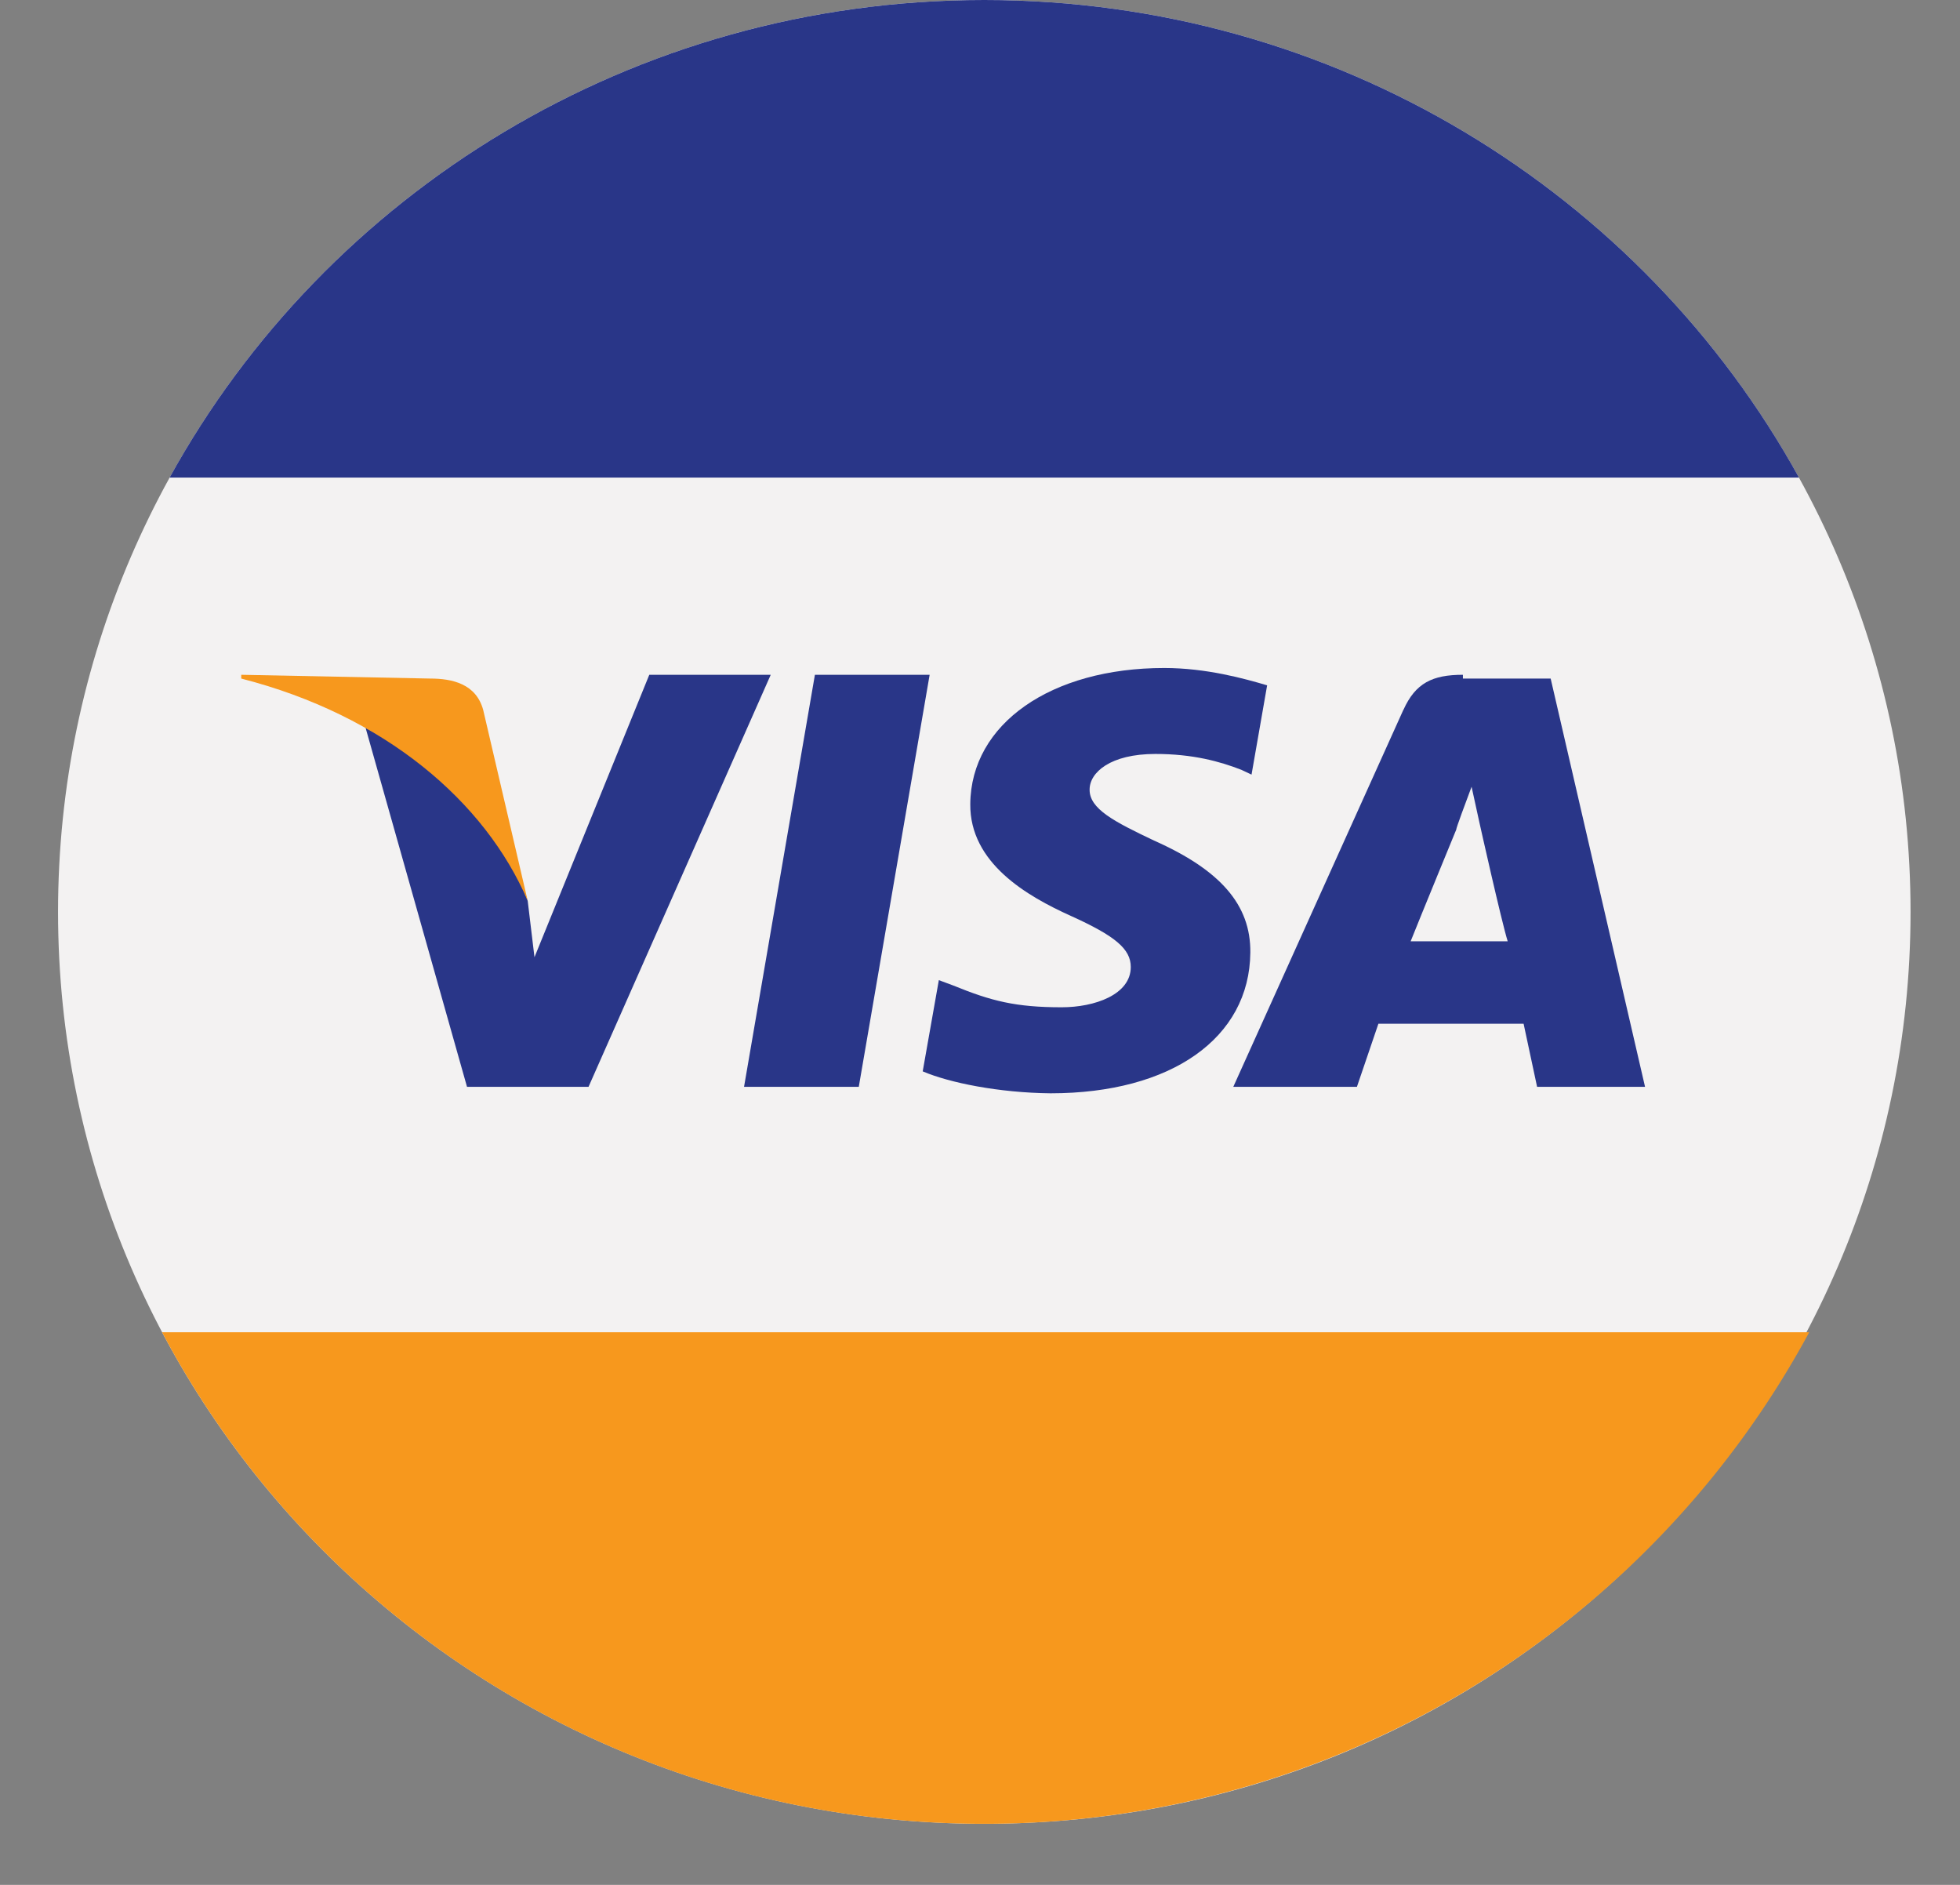
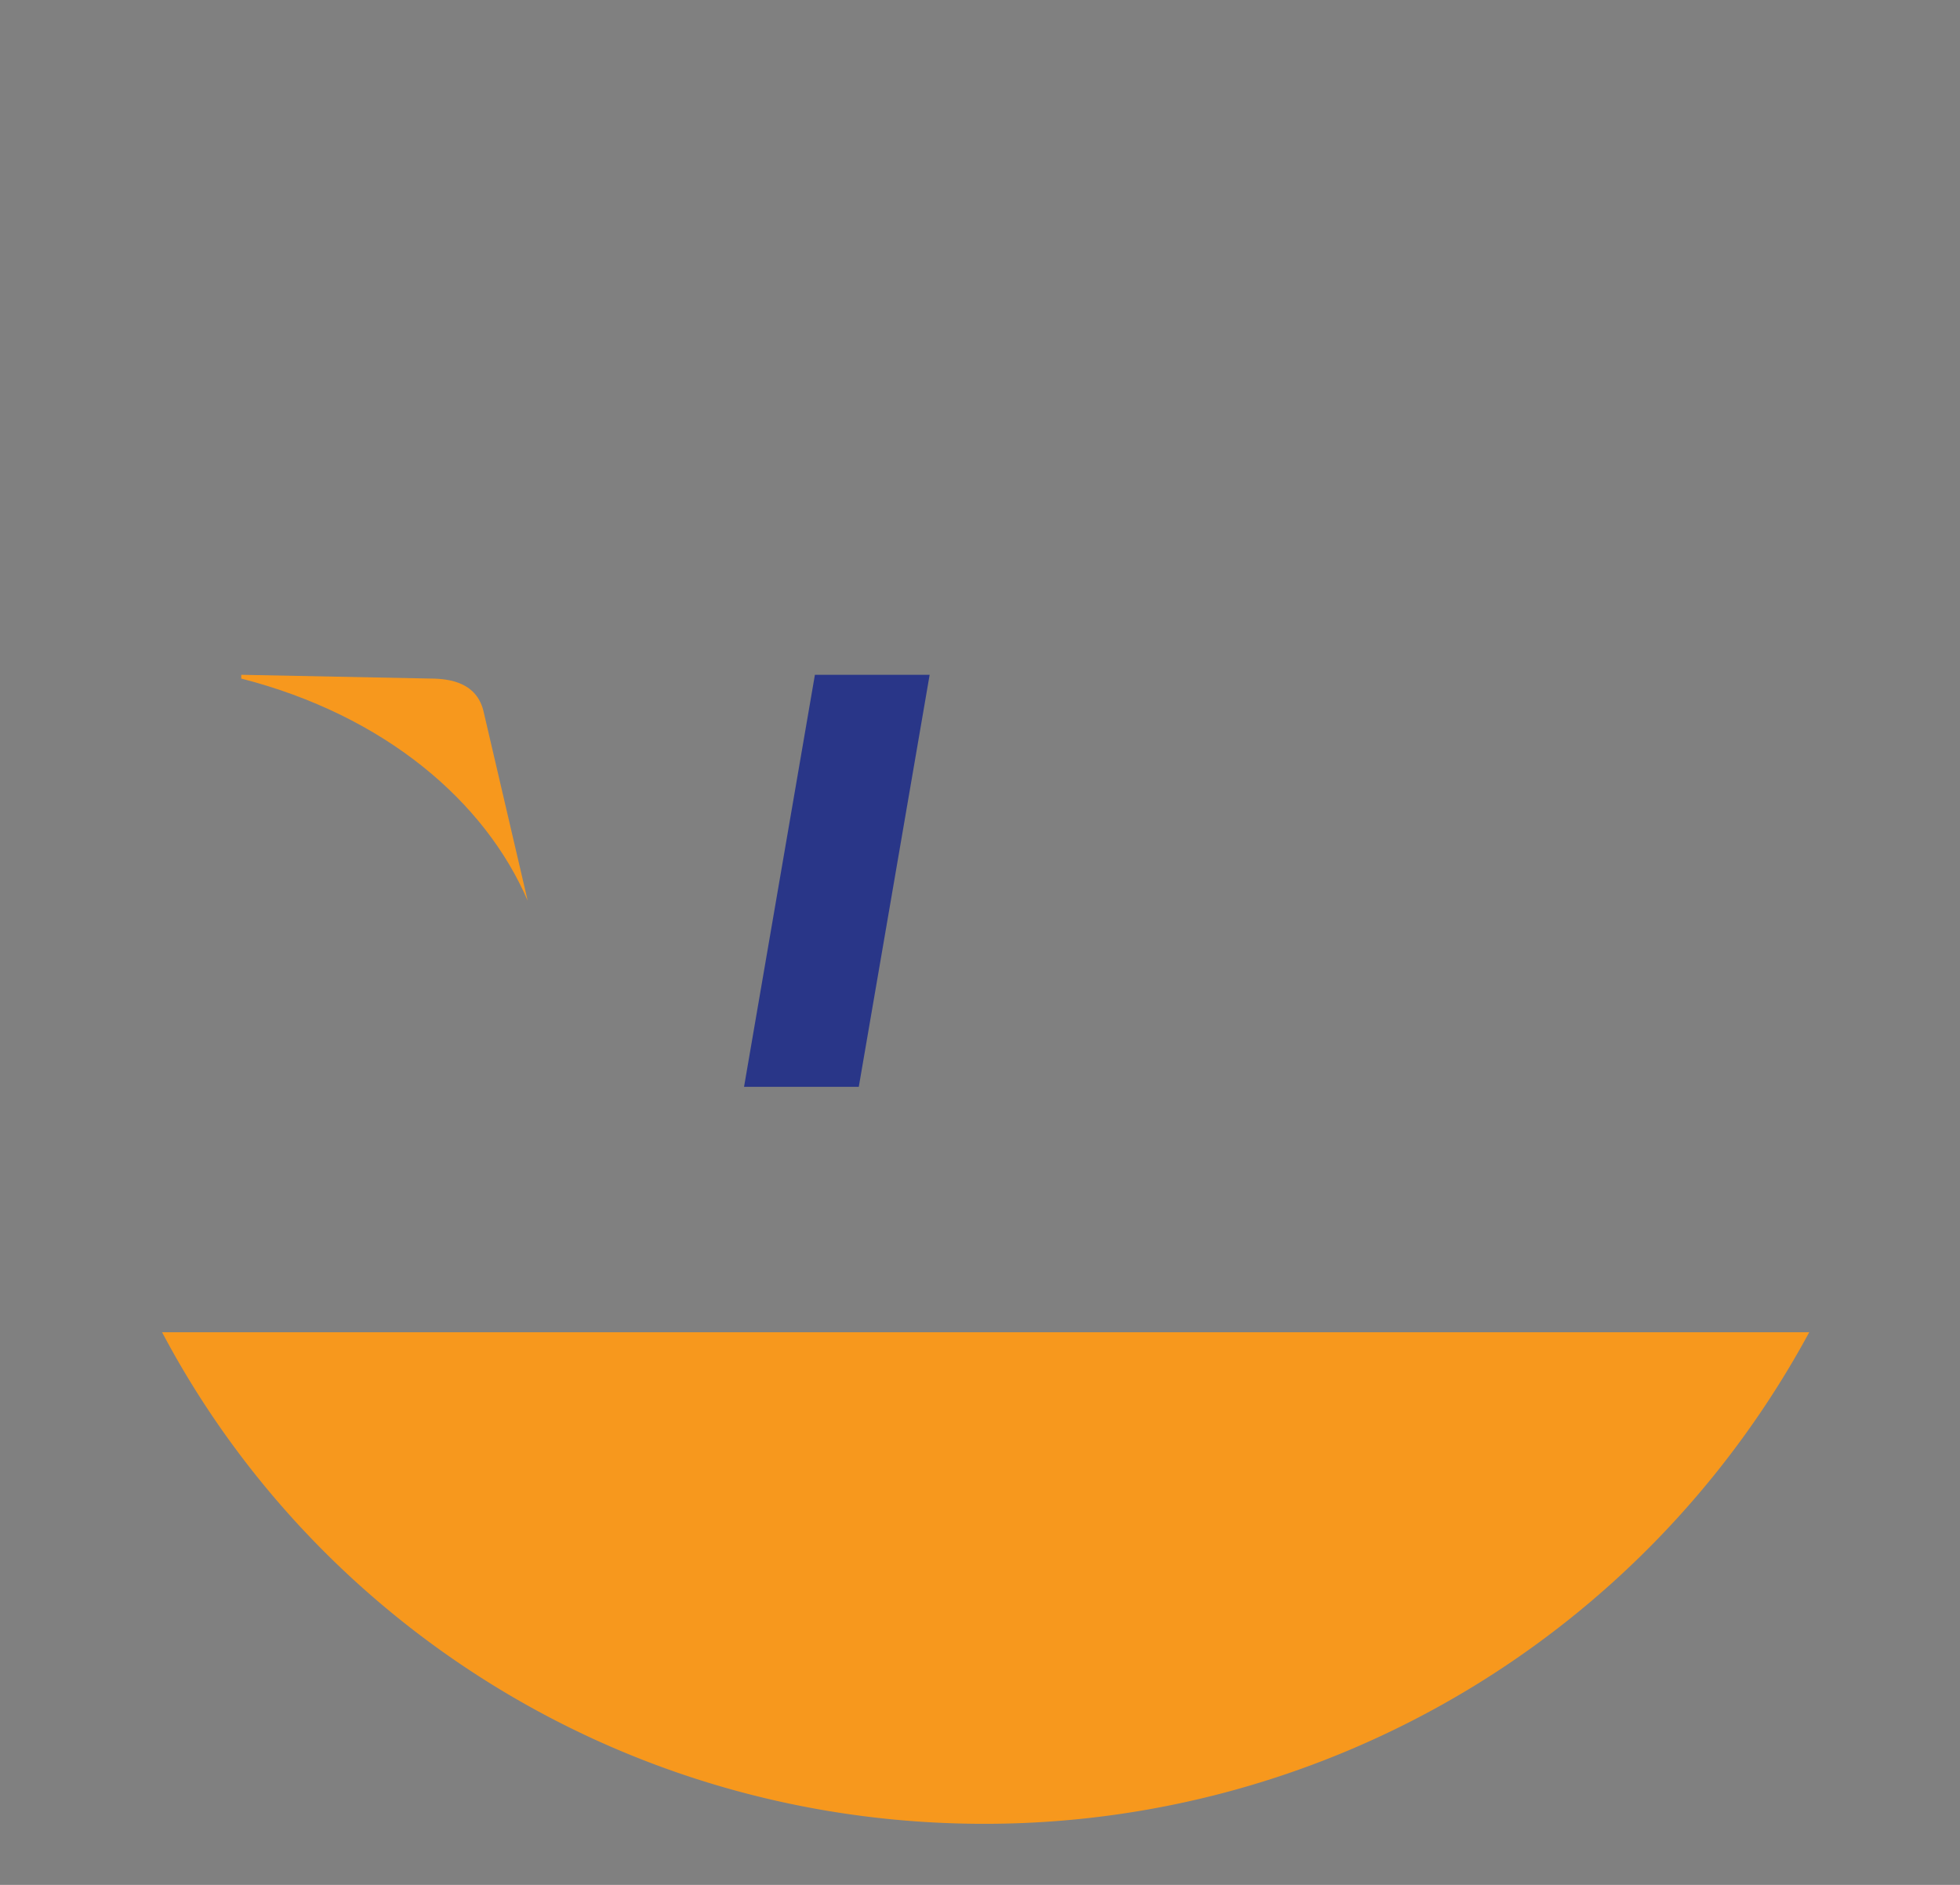
<svg xmlns="http://www.w3.org/2000/svg" width="26" height="25" viewBox="0 0 26 25">
  <rect x="0" y="0" width="26" height="25" fill="#808080" stroke="none" />
  <g>
    <g>
      <g>
-         <path fill="#f3f2f2" d="M13.057 24.19c6.786 0 12.287-5.415 12.287-12.095C25.344 5.415 19.843 0 13.057 0 6.271 0 .77 5.415.77 12.095c0 6.68 5.501 12.095 12.287 12.095z" />
-       </g>
+         </g>
      <g>
        <g>
          <path fill="#293688" d="M9.87 14.415l.94-5.465h1.522l-.94 5.465z" />
        </g>
        <g>
-           <path fill="#293688" d="M16.809 9.09c-.302-.09-.809-.23-1.365-.23-1.504 0-2.564.741-2.573 1.804-.008.785.756 1.223 1.334 1.484.593.268.795.44.795.678 0 .367-.48.534-.917.534-.61 0-.933-.083-1.433-.287L12.454 13l-.214 1.21c.356.152 1.013.284 1.696.291 1.6 0 2.64-.732 2.65-1.867.007-.634-.399-1.095-1.277-1.485-.533-.253-.858-.421-.855-.677 0-.227.276-.472.872-.472.498 0 .858.1 1.14.21l.136.064.207-1.185z" />
-         </g>
+           </g>
        <g>
-           <path fill="#293688" d="M18.713 12.484c.125-.314.606-1.484.606-1.484-.009 0 .125-.36.202-.565l.103.471s.291 1.305.376 1.579h-1.287zm-.097-3.069l-2.256 5H18l.285-.837h1.926l.179.837h1.432L20.57 9h-1.164v-.05c-.405 0-.629.11-.789.465z" />
-         </g>
+           </g>
        <g>
-           <path fill="#293688" d="M7.09 12.696L7 11.947c-.322-.873-1.184-1.818-2.15-2.292l1.345 4.76h1.612l2.417-5.465H8.613z" />
-         </g>
+           </g>
      </g>
      <g>
        <g>
          <path fill="#f7981d" d="M3.2 8.95V9c1.91.49 3.236 1.634 3.8 2.947l-.59-2.53C6.316 9.07 6 9 5.706 9L3.2 8.95z" />
        </g>
        <g>
          <path fill="#f7981d" d="M13.053 24.19A12.43 12.43 0 0 0 24 17.67H2.15c2.048 3.873 6.16 6.52 10.903 6.52z" />
        </g>
      </g>
      <g>
-         <path fill="#293688" d="M13.057 0C8.389 0 4.33 2.562 2.25 6.334h21.614C21.784 2.562 17.724 0 13.057 0z" />
-       </g>
+         </g>
    </g>
  </g>
</svg>